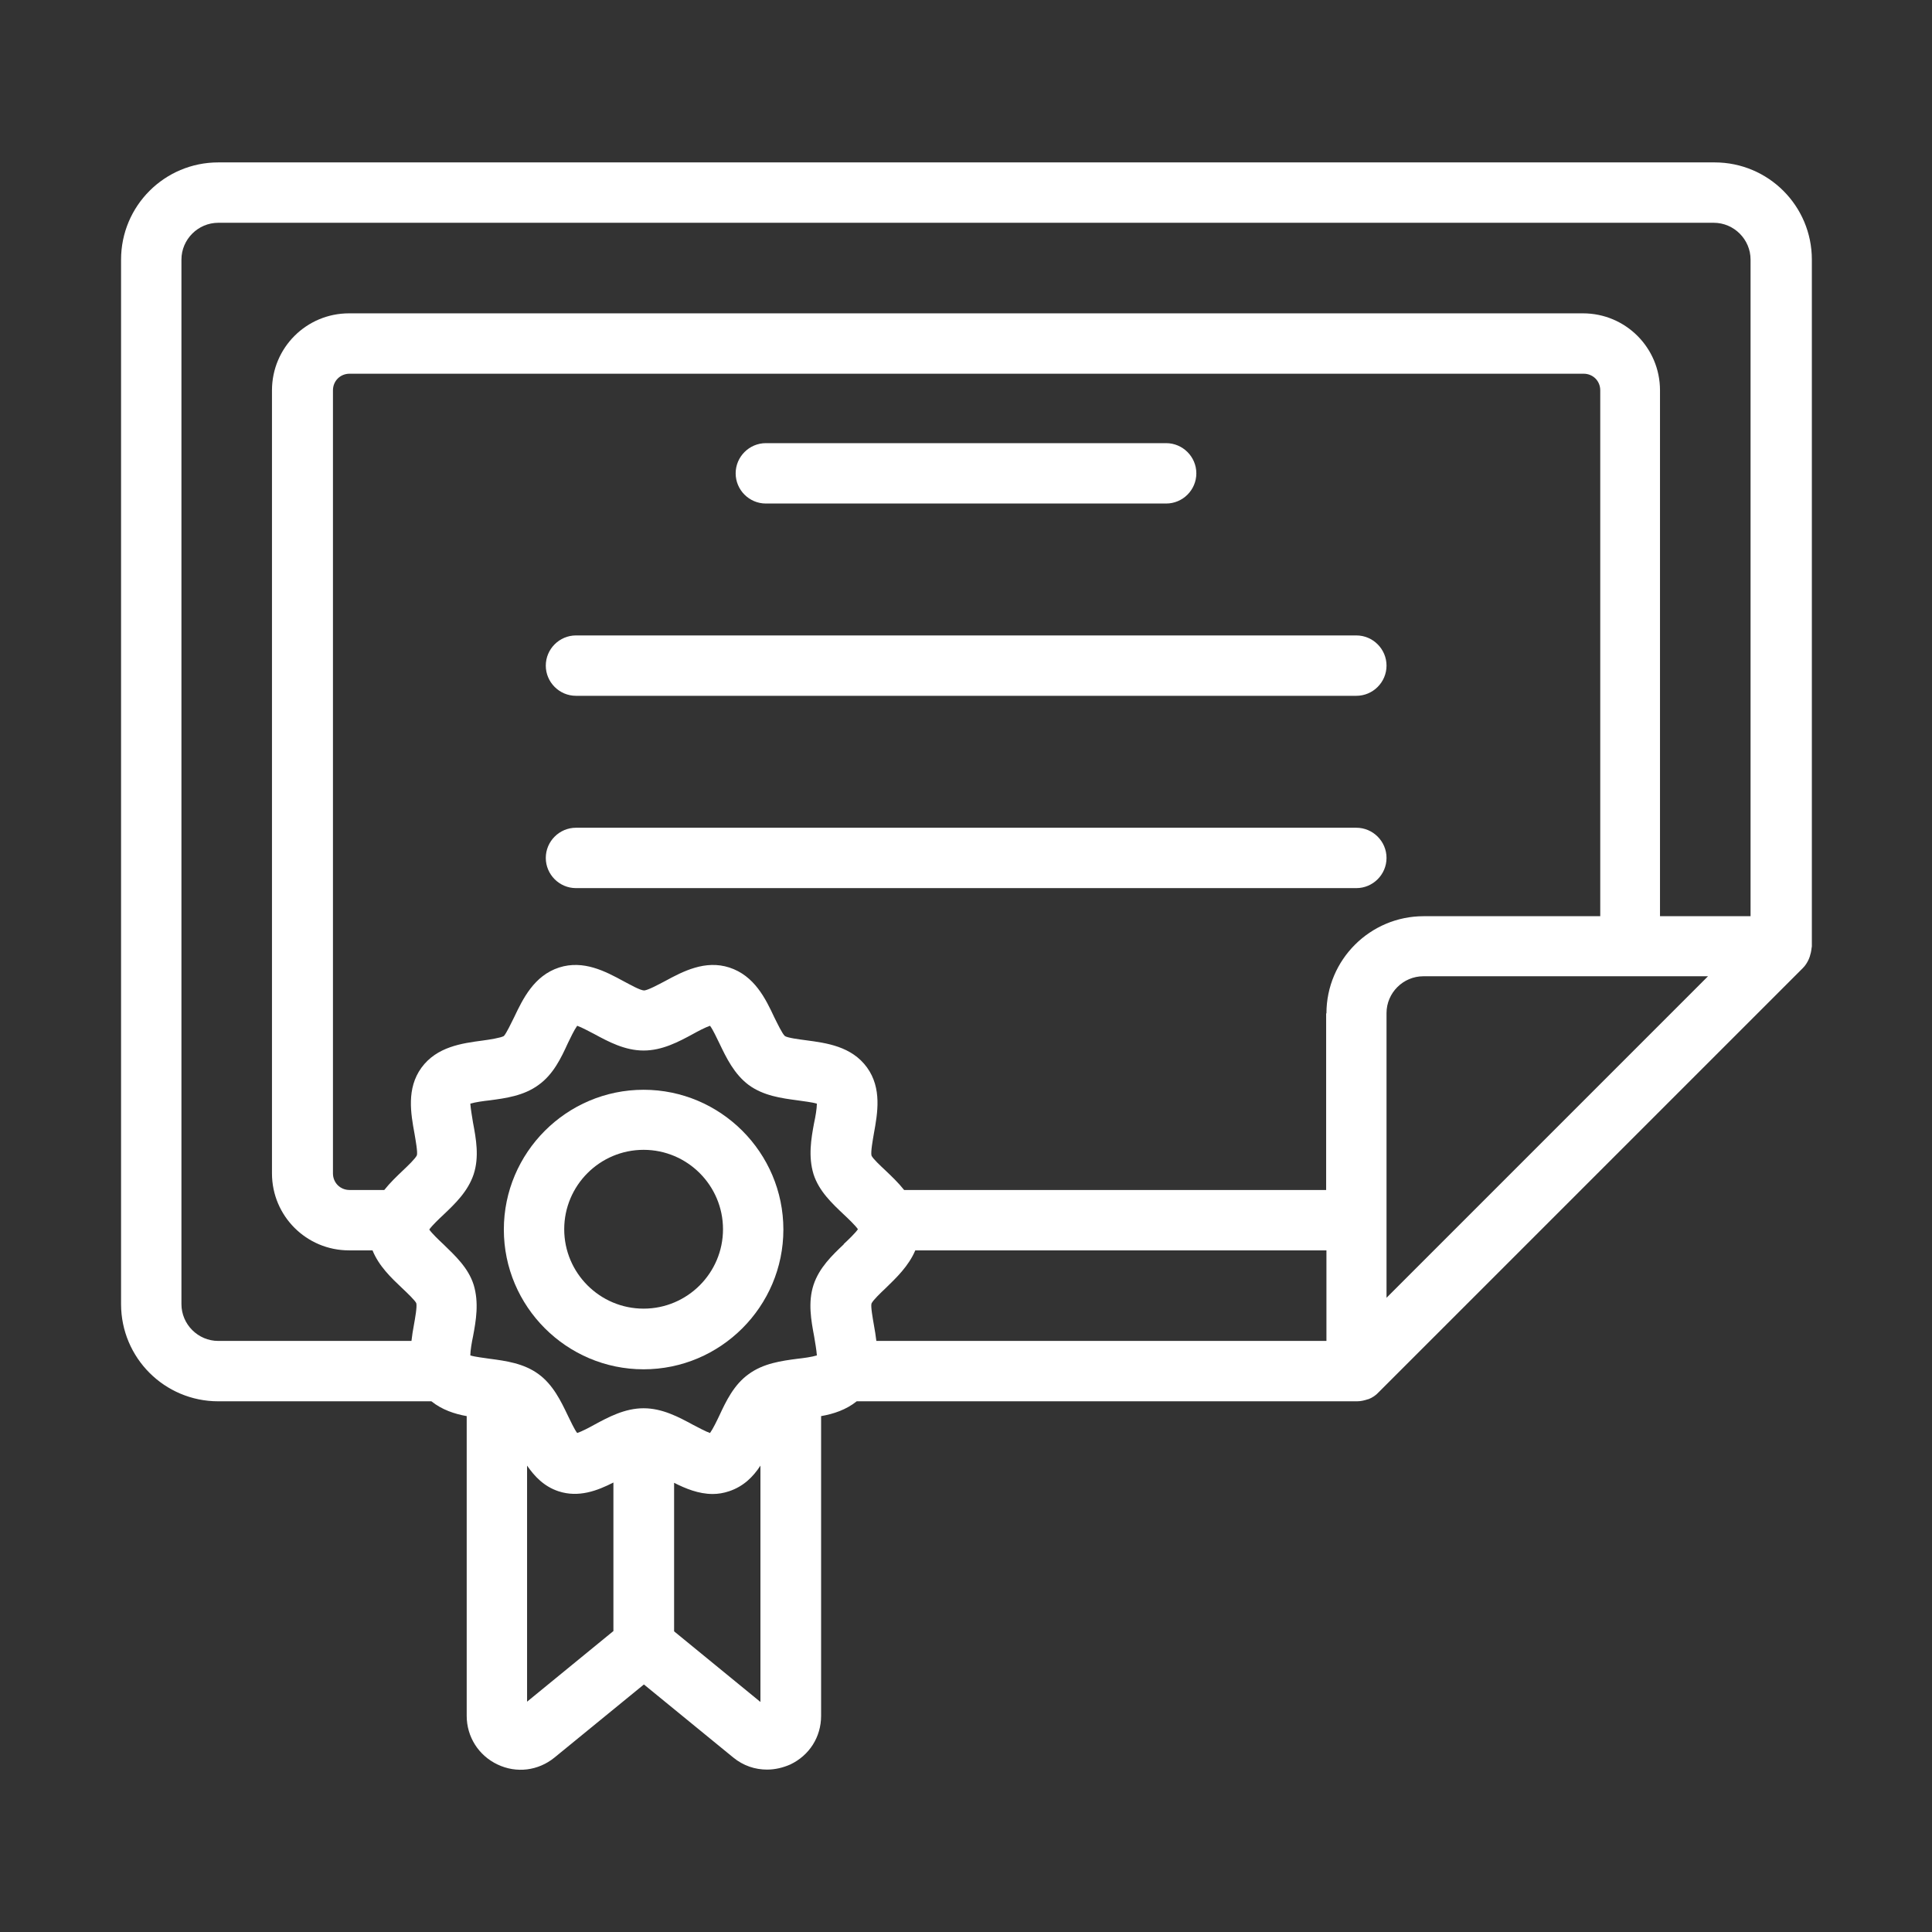
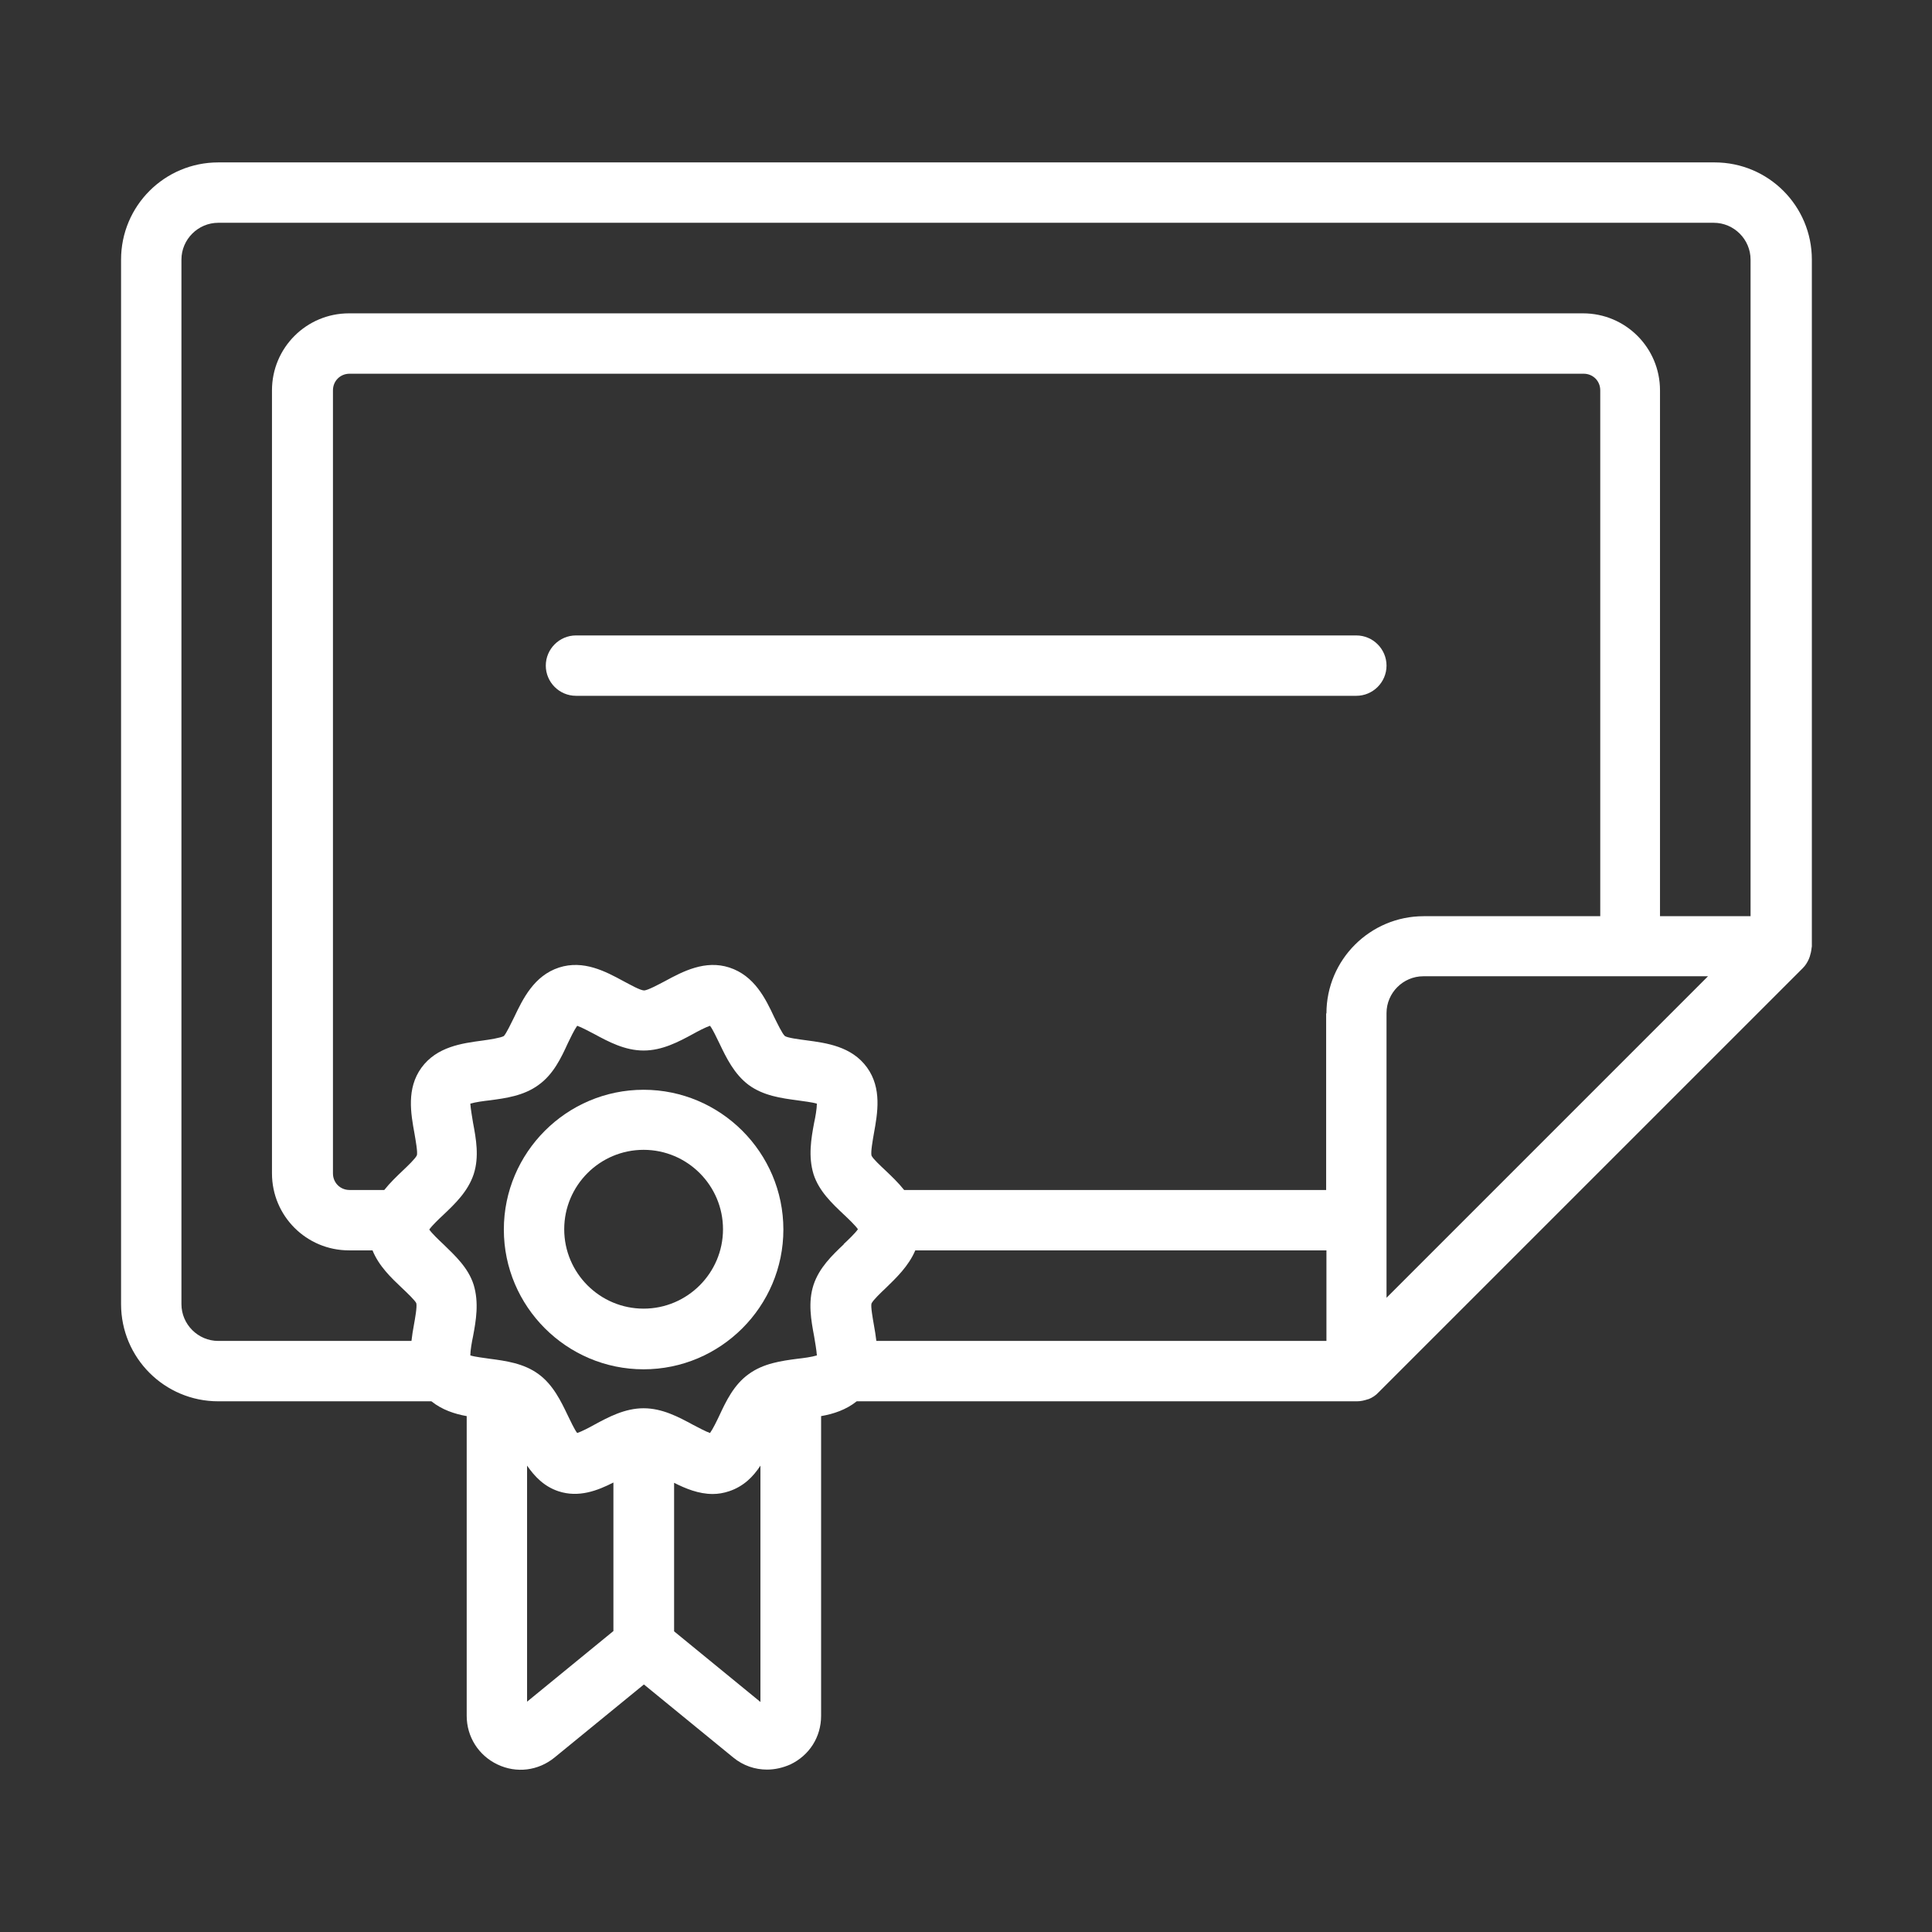
<svg xmlns="http://www.w3.org/2000/svg" width="80" height="80" viewBox="0 0 80 80" fill="none">
  <rect x="0" y="0" width="80" height="80" fill="#333333" stroke="none" />
  <path d="M26.65 45.125C23.462 45.125 20.863 47.725 20.863 50.913C20.863 54.1 23.462 56.7 26.65 56.7C29.837 56.7 32.438 54.1 32.438 50.913C32.438 47.725 29.837 45.125 26.65 45.125ZM26.65 54.188C24.837 54.188 23.363 52.712 23.363 50.9C23.363 49.087 24.837 47.612 26.65 47.612C28.462 47.612 29.938 49.087 29.938 50.9C29.938 52.712 28.462 54.188 26.65 54.188Z" fill="white" />
  <path d="M70.963 6.725H9.038C6.813 6.725 5.013 8.525 5.013 10.75V54C5.013 56.225 6.813 58.025 9.038 58.025H17.863C18.3 58.375 18.825 58.55 19.325 58.638V71.05C19.325 71.913 19.812 72.688 20.6 73.063C21.387 73.438 22.288 73.325 22.962 72.775L26.663 69.75L30.363 72.775C30.775 73.113 31.262 73.275 31.762 73.275C32.087 73.275 32.413 73.2 32.725 73.063C33.513 72.688 34 71.925 34 71.05V58.638C34.513 58.55 35.038 58.375 35.475 58.025H56.188C56.35 58.025 56.5 57.988 56.65 57.938C56.65 57.938 56.65 57.938 56.663 57.938C56.825 57.875 56.975 57.775 57.087 57.65L74.65 40.088C74.763 39.975 74.838 39.85 74.9 39.713C74.912 39.688 74.925 39.65 74.938 39.613C74.975 39.5 75 39.388 75.013 39.263C75.013 39.238 75.025 39.213 75.025 39.188V10.75C75.025 8.525 73.225 6.725 71 6.725H70.963ZM25.4 67.538L21.825 70.463V60.688C22.137 61.138 22.525 61.55 23.125 61.75C23.962 62.025 24.738 61.725 25.4 61.388V67.538ZM31.488 70.475L27.913 67.55V61.4C28.387 61.638 28.925 61.863 29.512 61.863C29.738 61.863 29.962 61.825 30.188 61.75C30.788 61.55 31.188 61.15 31.488 60.688V70.463V70.475ZM34.938 51.525C34.462 51.975 33.925 52.488 33.688 53.2C33.45 53.925 33.587 54.675 33.712 55.338C33.75 55.563 33.812 55.925 33.825 56.125C33.625 56.188 33.263 56.238 33.025 56.263C32.362 56.35 31.613 56.45 31 56.9C30.387 57.338 30.062 58.025 29.788 58.613C29.688 58.825 29.525 59.163 29.4 59.338C29.212 59.275 28.9 59.1 28.7 59C28.1 58.675 27.425 58.313 26.65 58.313C25.875 58.313 25.2 58.675 24.6 59C24.4 59.113 24.087 59.275 23.9 59.338C23.775 59.175 23.625 58.838 23.512 58.613C23.225 58.013 22.9 57.338 22.3 56.9C21.688 56.45 20.938 56.35 20.275 56.263C20.038 56.225 19.675 56.188 19.475 56.125C19.475 55.925 19.538 55.563 19.587 55.338C19.712 54.675 19.837 53.938 19.613 53.2C19.387 52.488 18.837 51.988 18.363 51.525C18.175 51.35 17.887 51.075 17.775 50.913C17.887 50.75 18.175 50.475 18.363 50.3C18.837 49.85 19.375 49.338 19.613 48.625C19.85 47.9 19.712 47.15 19.587 46.488C19.55 46.263 19.488 45.9 19.475 45.7C19.675 45.638 20.038 45.588 20.275 45.563C20.938 45.475 21.688 45.375 22.3 44.925C22.913 44.488 23.238 43.8 23.512 43.2C23.613 42.988 23.775 42.65 23.9 42.475C24.087 42.538 24.4 42.713 24.6 42.813C25.2 43.138 25.875 43.5 26.65 43.5C27.425 43.5 28.1 43.138 28.7 42.813C28.9 42.7 29.212 42.538 29.4 42.475C29.525 42.638 29.675 42.975 29.788 43.2C30.075 43.8 30.4 44.475 31 44.925C31.613 45.375 32.362 45.475 33.025 45.563C33.263 45.6 33.625 45.638 33.825 45.7C33.825 45.9 33.763 46.263 33.712 46.488C33.587 47.15 33.462 47.888 33.688 48.625C33.913 49.325 34.462 49.838 34.938 50.288C35.125 50.463 35.413 50.738 35.525 50.9C35.413 51.063 35.125 51.338 34.938 51.513V51.525ZM54.913 55.525H36.288C36.263 55.3 36.225 55.088 36.188 54.875C36.138 54.588 36.05 54.1 36.087 53.975C36.15 53.838 36.462 53.538 36.675 53.338C37.112 52.913 37.625 52.425 37.9 51.775H54.925V55.525H54.913ZM54.913 41.963V49.275H37.438C37.2 48.975 36.925 48.713 36.675 48.475C36.462 48.275 36.138 47.975 36.087 47.85C36.05 47.7 36.138 47.213 36.188 46.925C36.337 46.1 36.525 45.063 35.9 44.2C35.263 43.325 34.225 43.188 33.375 43.075C33.087 43.038 32.612 42.975 32.5 42.9C32.388 42.8 32.188 42.375 32.062 42.125C31.7 41.35 31.238 40.4 30.2 40.063C29.2 39.738 28.275 40.225 27.538 40.625C27.275 40.763 26.837 41 26.675 41.013C26.512 41.013 26.075 40.763 25.812 40.625C25.075 40.225 24.163 39.738 23.15 40.063C22.113 40.4 21.65 41.363 21.288 42.125C21.163 42.375 20.962 42.8 20.863 42.9C20.738 42.975 20.262 43.05 19.975 43.088C19.137 43.2 18.087 43.338 17.45 44.213C16.825 45.075 17.012 46.113 17.163 46.938C17.212 47.225 17.3 47.713 17.262 47.838C17.2 47.975 16.887 48.275 16.675 48.475C16.425 48.713 16.15 48.975 15.912 49.275H14.475C14.088 49.275 13.787 48.975 13.787 48.588V16.163C13.787 15.775 14.088 15.475 14.475 15.475H65.575C65.963 15.475 66.263 15.775 66.263 16.163V37.938H58.95C56.737 37.938 54.925 39.738 54.925 41.963H54.913ZM57.413 53.75V50.538C57.413 50.538 57.413 50.525 57.413 50.513C57.413 50.5 57.413 50.5 57.413 50.488V41.95C57.413 41.113 58.1 40.425 58.938 40.425H70.725L57.413 53.738V53.75ZM72.487 37.938H68.737V16.163C68.737 14.4 67.312 12.975 65.55 12.975H14.45C12.688 12.975 11.262 14.4 11.262 16.163V48.588C11.262 50.35 12.688 51.775 14.45 51.775H15.425C15.688 52.425 16.2 52.913 16.65 53.338C16.863 53.538 17.188 53.85 17.238 53.963C17.275 54.113 17.188 54.588 17.137 54.875C17.1 55.075 17.062 55.3 17.038 55.525H9.038C8.2 55.525 7.513 54.838 7.513 54V10.75C7.513 9.913 8.2 9.225 9.038 9.225H70.963C71.8 9.225 72.487 9.913 72.487 10.75V37.938Z" fill="white" />
-   <path d="M31.712 20.85H48.288C48.975 20.85 49.538 20.288 49.538 19.6C49.538 18.913 48.975 18.35 48.288 18.35H31.712C31.025 18.35 30.462 18.913 30.462 19.6C30.462 20.288 31.025 20.85 31.712 20.85Z" fill="white" />
  <path d="M56.163 26.312H23.85C23.163 26.312 22.6 26.875 22.6 27.562C22.6 28.25 23.163 28.812 23.85 28.812H56.163C56.85 28.812 57.413 28.25 57.413 27.562C57.413 26.875 56.85 26.312 56.163 26.312Z" fill="white" />
-   <path d="M56.163 34.275H23.85C23.163 34.275 22.6 34.837 22.6 35.525C22.6 36.212 23.163 36.775 23.85 36.775H56.163C56.85 36.775 57.413 36.212 57.413 35.525C57.413 34.837 56.85 34.275 56.163 34.275Z" fill="white" />
</svg>